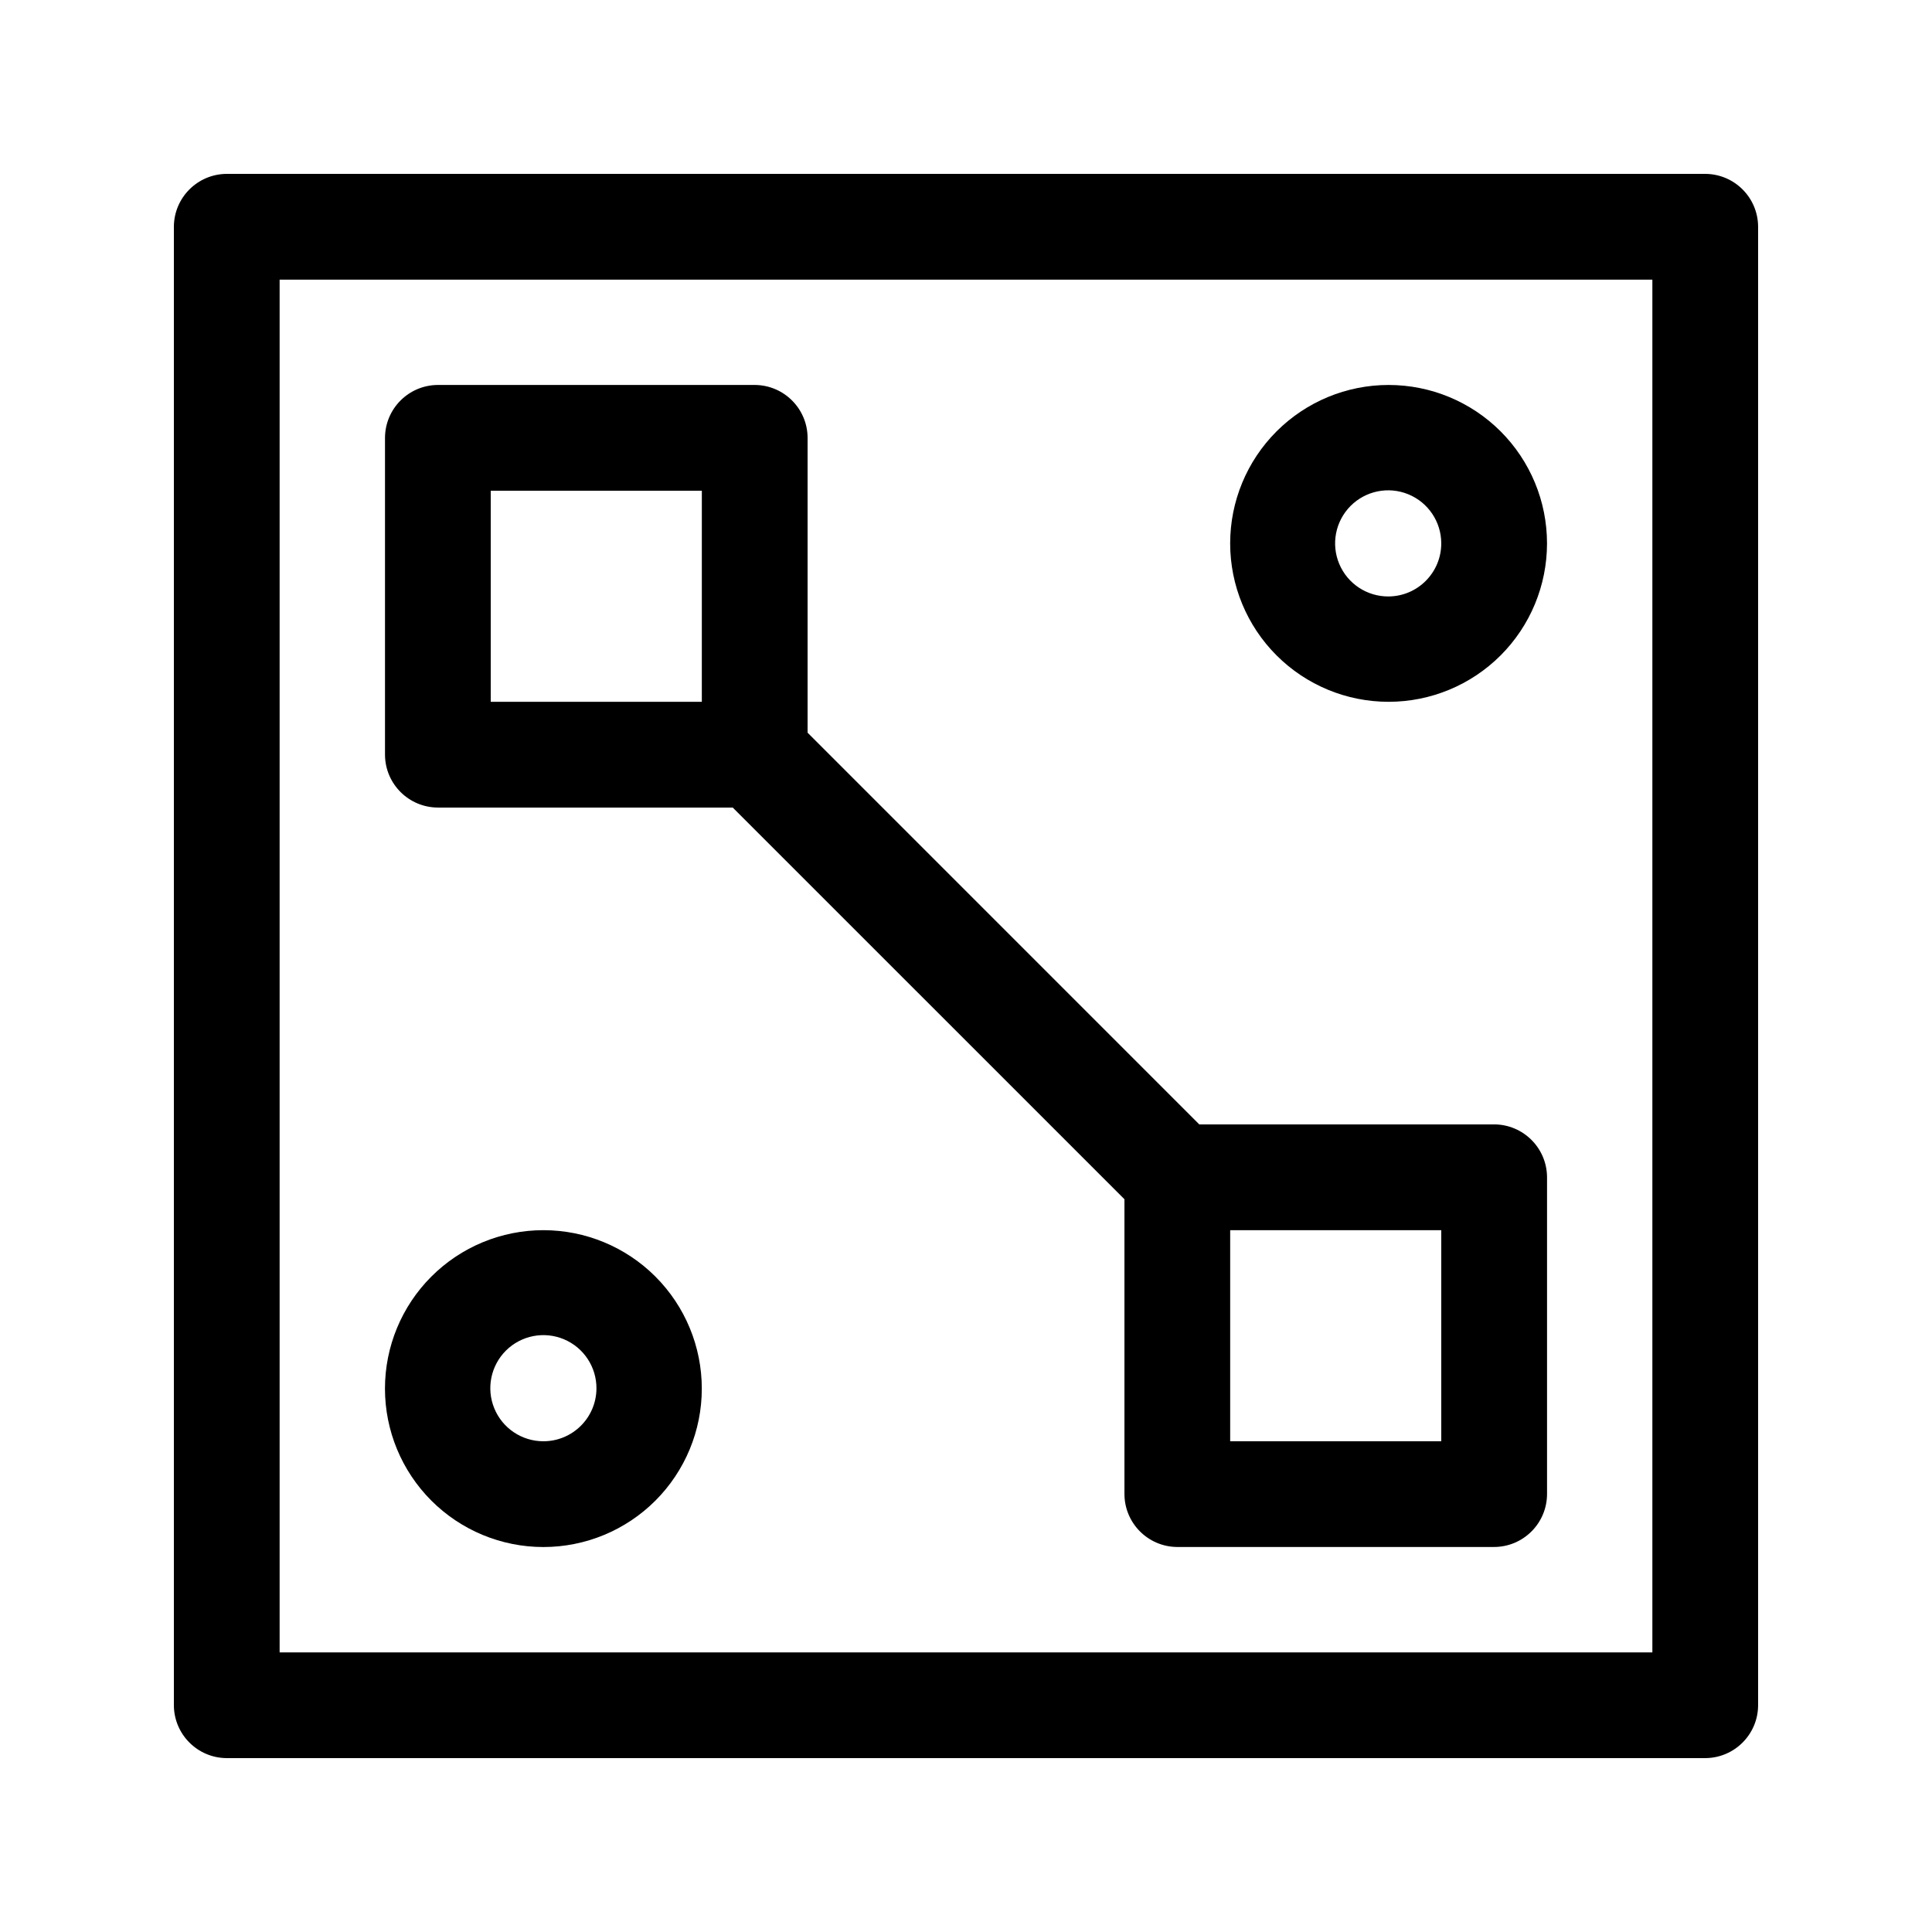
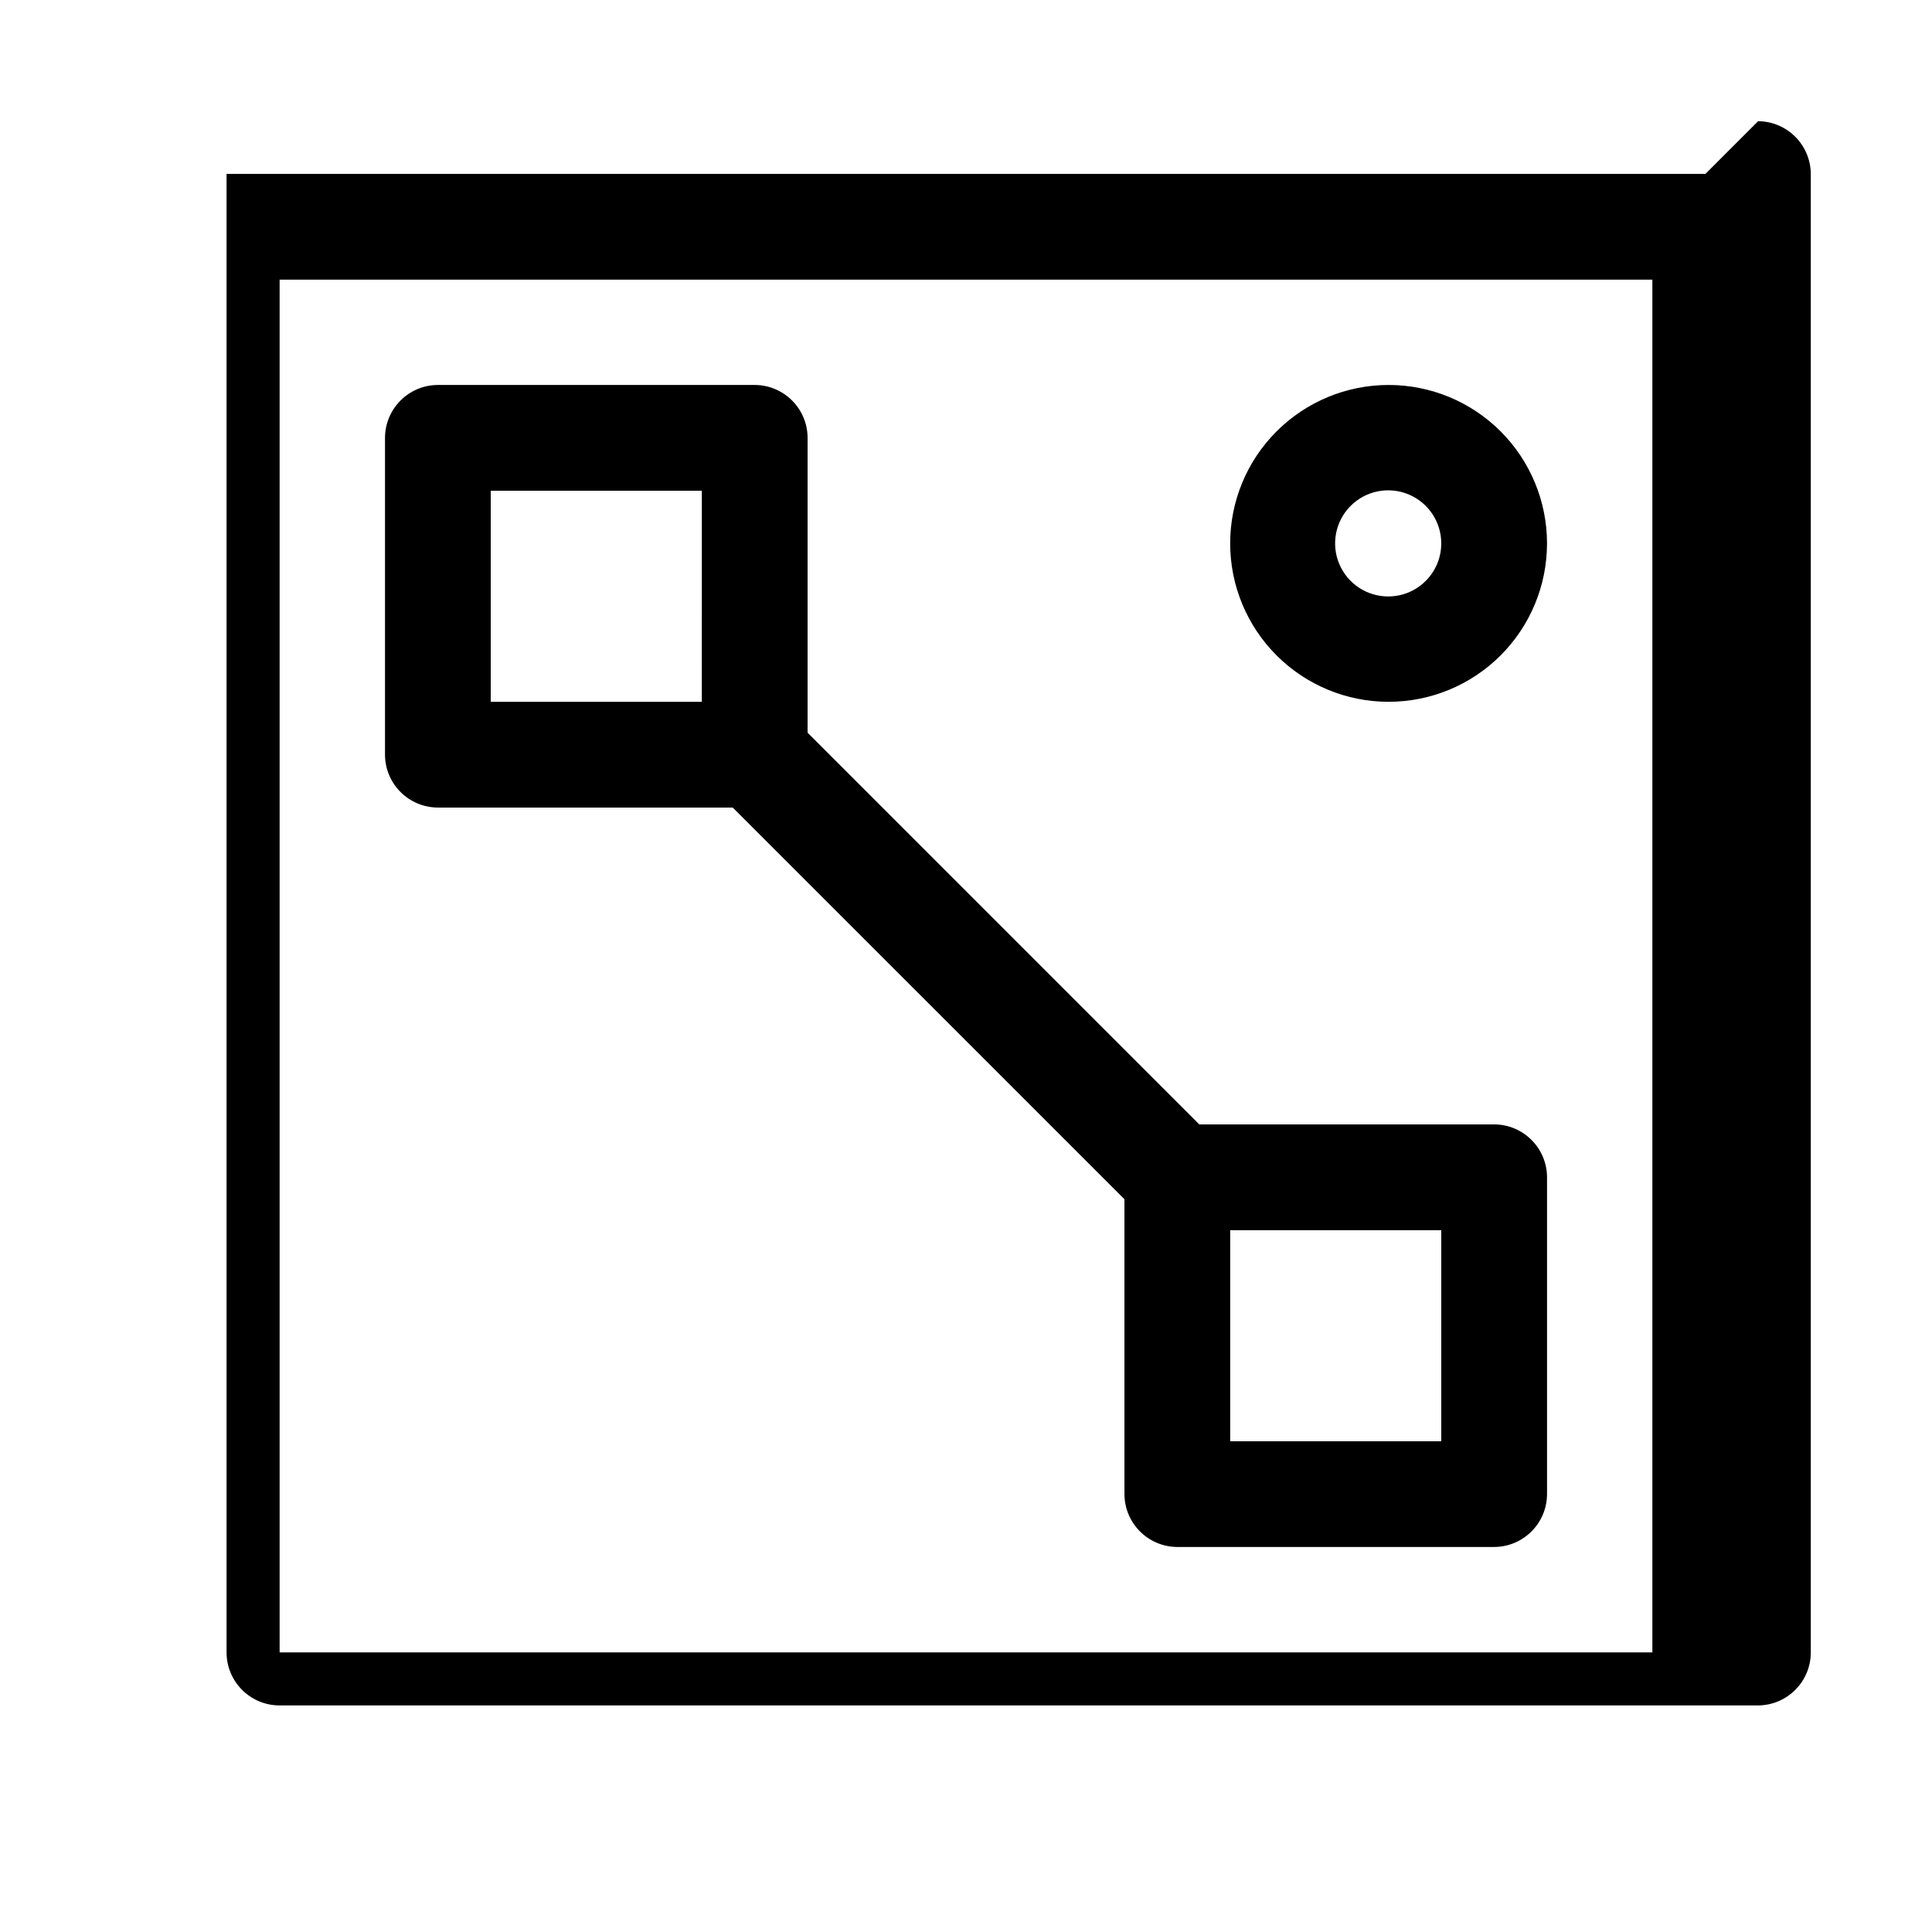
<svg xmlns="http://www.w3.org/2000/svg" fill="#000000" width="800px" height="800px" version="1.1" viewBox="144 144 512 512">
  <g>
-     <path d="m595.96 190.08h-391.92c-7.688 0.059-13.902 6.273-13.961 13.961v391.92c0.059 7.684 6.273 13.902 13.961 13.957h391.92c7.684-0.055 13.902-6.273 13.957-13.957v-391.92c-0.055-7.688-6.273-13.902-13.957-13.961zm-14.066 391.82h-363.79v-363.79h363.79z" />
+     <path d="m595.96 190.08h-391.92v391.92c0.059 7.684 6.273 13.902 13.961 13.957h391.92c7.684-0.055 13.902-6.273 13.957-13.957v-391.92c-0.055-7.688-6.273-13.902-13.957-13.961zm-14.066 391.82h-363.79v-363.79h363.79z" />
    <path d="m539.91 441.98h-78.09l-103.8-103.81v-78.09c0-7.727-6.234-14.008-13.961-14.062h-83.969c-7.766 0-14.062 6.297-14.062 14.062v83.969c0.055 7.727 6.336 13.961 14.062 13.961h78.09l103.81 103.8v78.09c0 7.727 6.231 14.008 13.957 14.066h83.969c7.769 0 14.066-6.297 14.066-14.066v-83.969c-0.059-7.727-6.34-13.957-14.066-13.957zm-209.92-111.99-55.941-0.004v-55.941h55.945zm195.96 195.96h-55.941v-55.941h55.941z" />
-     <path d="m288 470.01c-11.133 0-21.812 4.422-29.684 12.297-7.875 7.871-12.297 18.551-12.297 29.688 0 11.133 4.422 21.812 12.297 29.688 7.871 7.871 18.551 12.297 29.684 12.297 11.137 0 21.816-4.426 29.688-12.297 7.875-7.875 12.297-18.555 12.297-29.688 0-11.137-4.422-21.816-12.297-29.688-7.871-7.875-18.551-12.297-29.688-12.297zm0 55.945v-0.004c-5.695 0-10.832-3.438-13-8.707-2.172-5.266-0.949-11.324 3.094-15.34 4.047-4.012 10.113-5.191 15.363-2.981 5.254 2.211 8.652 7.371 8.609 13.07-0.059 7.727-6.336 13.957-14.066 13.957z" />
    <path d="m511.99 246.02c-11.137 0-21.816 4.422-29.688 12.297-7.875 7.871-12.297 18.551-12.297 29.684 0 11.137 4.422 21.816 12.297 29.688 7.871 7.875 18.551 12.297 29.688 12.297 11.133 0 21.812-4.422 29.688-12.297 7.871-7.871 12.297-18.551 12.297-29.688 0-11.133-4.426-21.812-12.297-29.684-7.875-7.875-18.555-12.297-29.688-12.297zm0 56.047c-5.699 0.043-10.859-3.356-13.07-8.609-2.211-5.25-1.031-11.316 2.981-15.363 4.016-4.043 10.074-5.266 15.34-3.094 5.269 2.168 8.707 7.305 8.707 13 0 7.731-6.231 14.008-13.957 14.066z" />
  </g>
</svg>